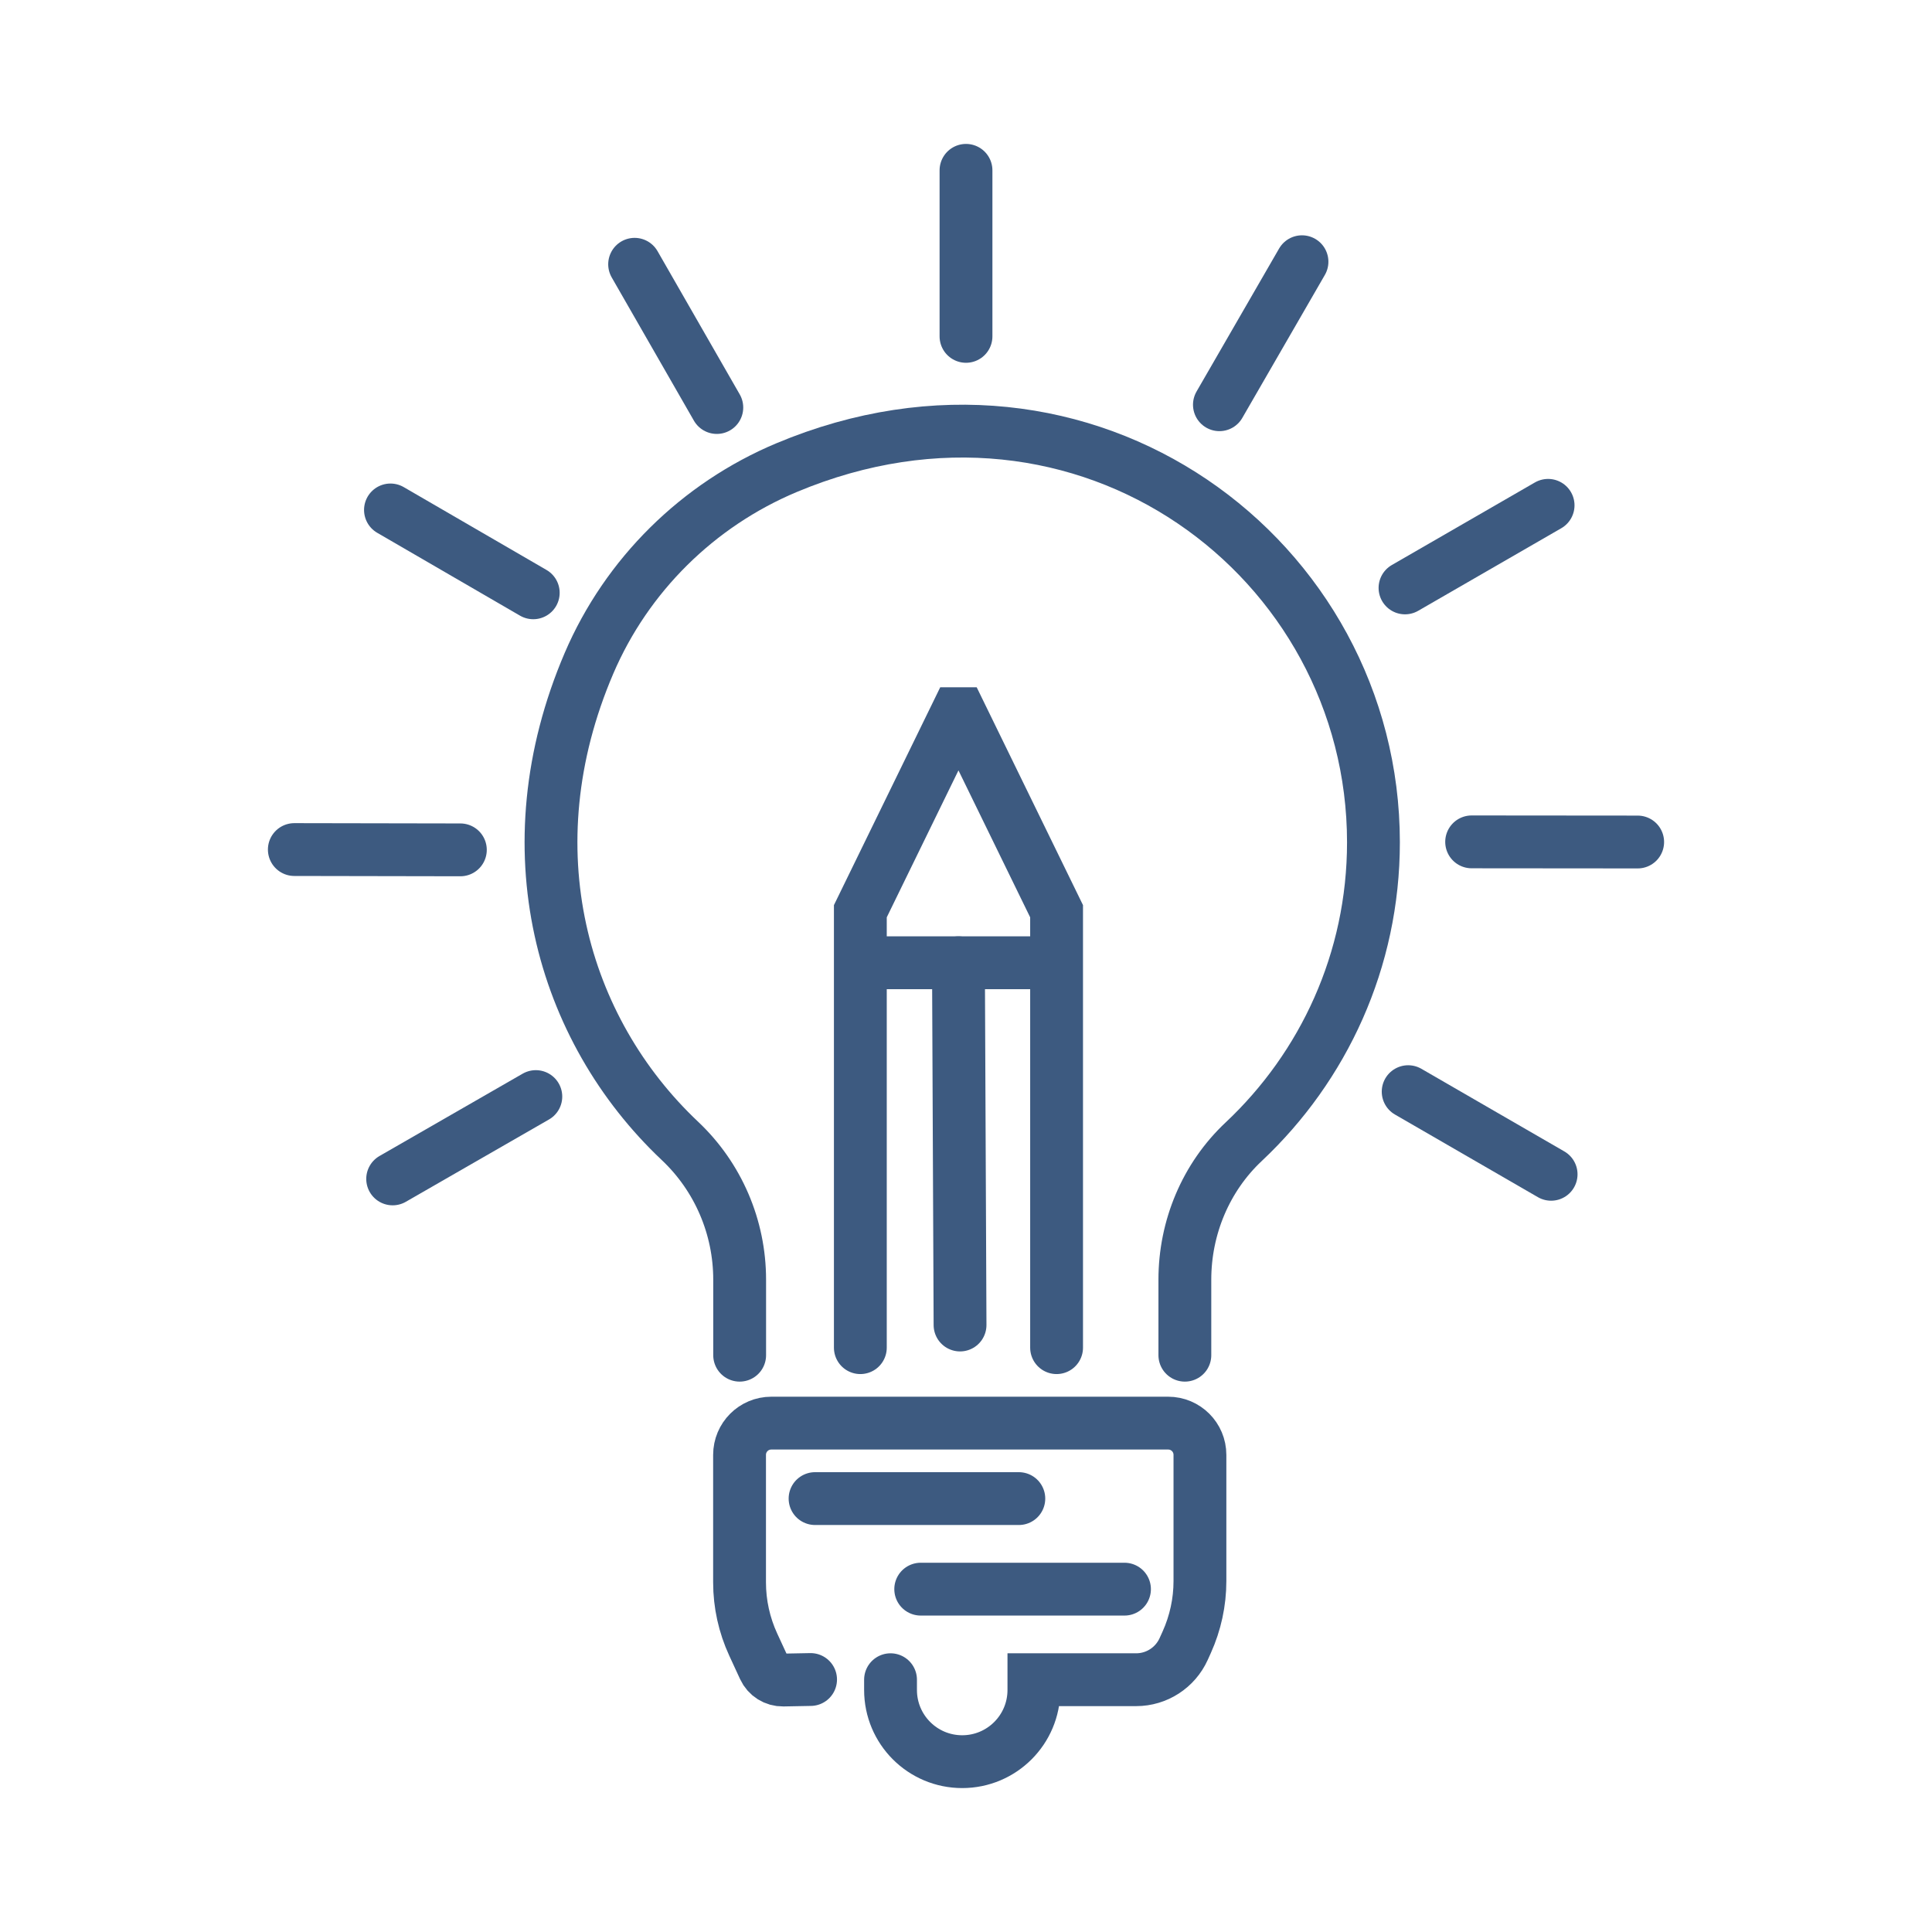
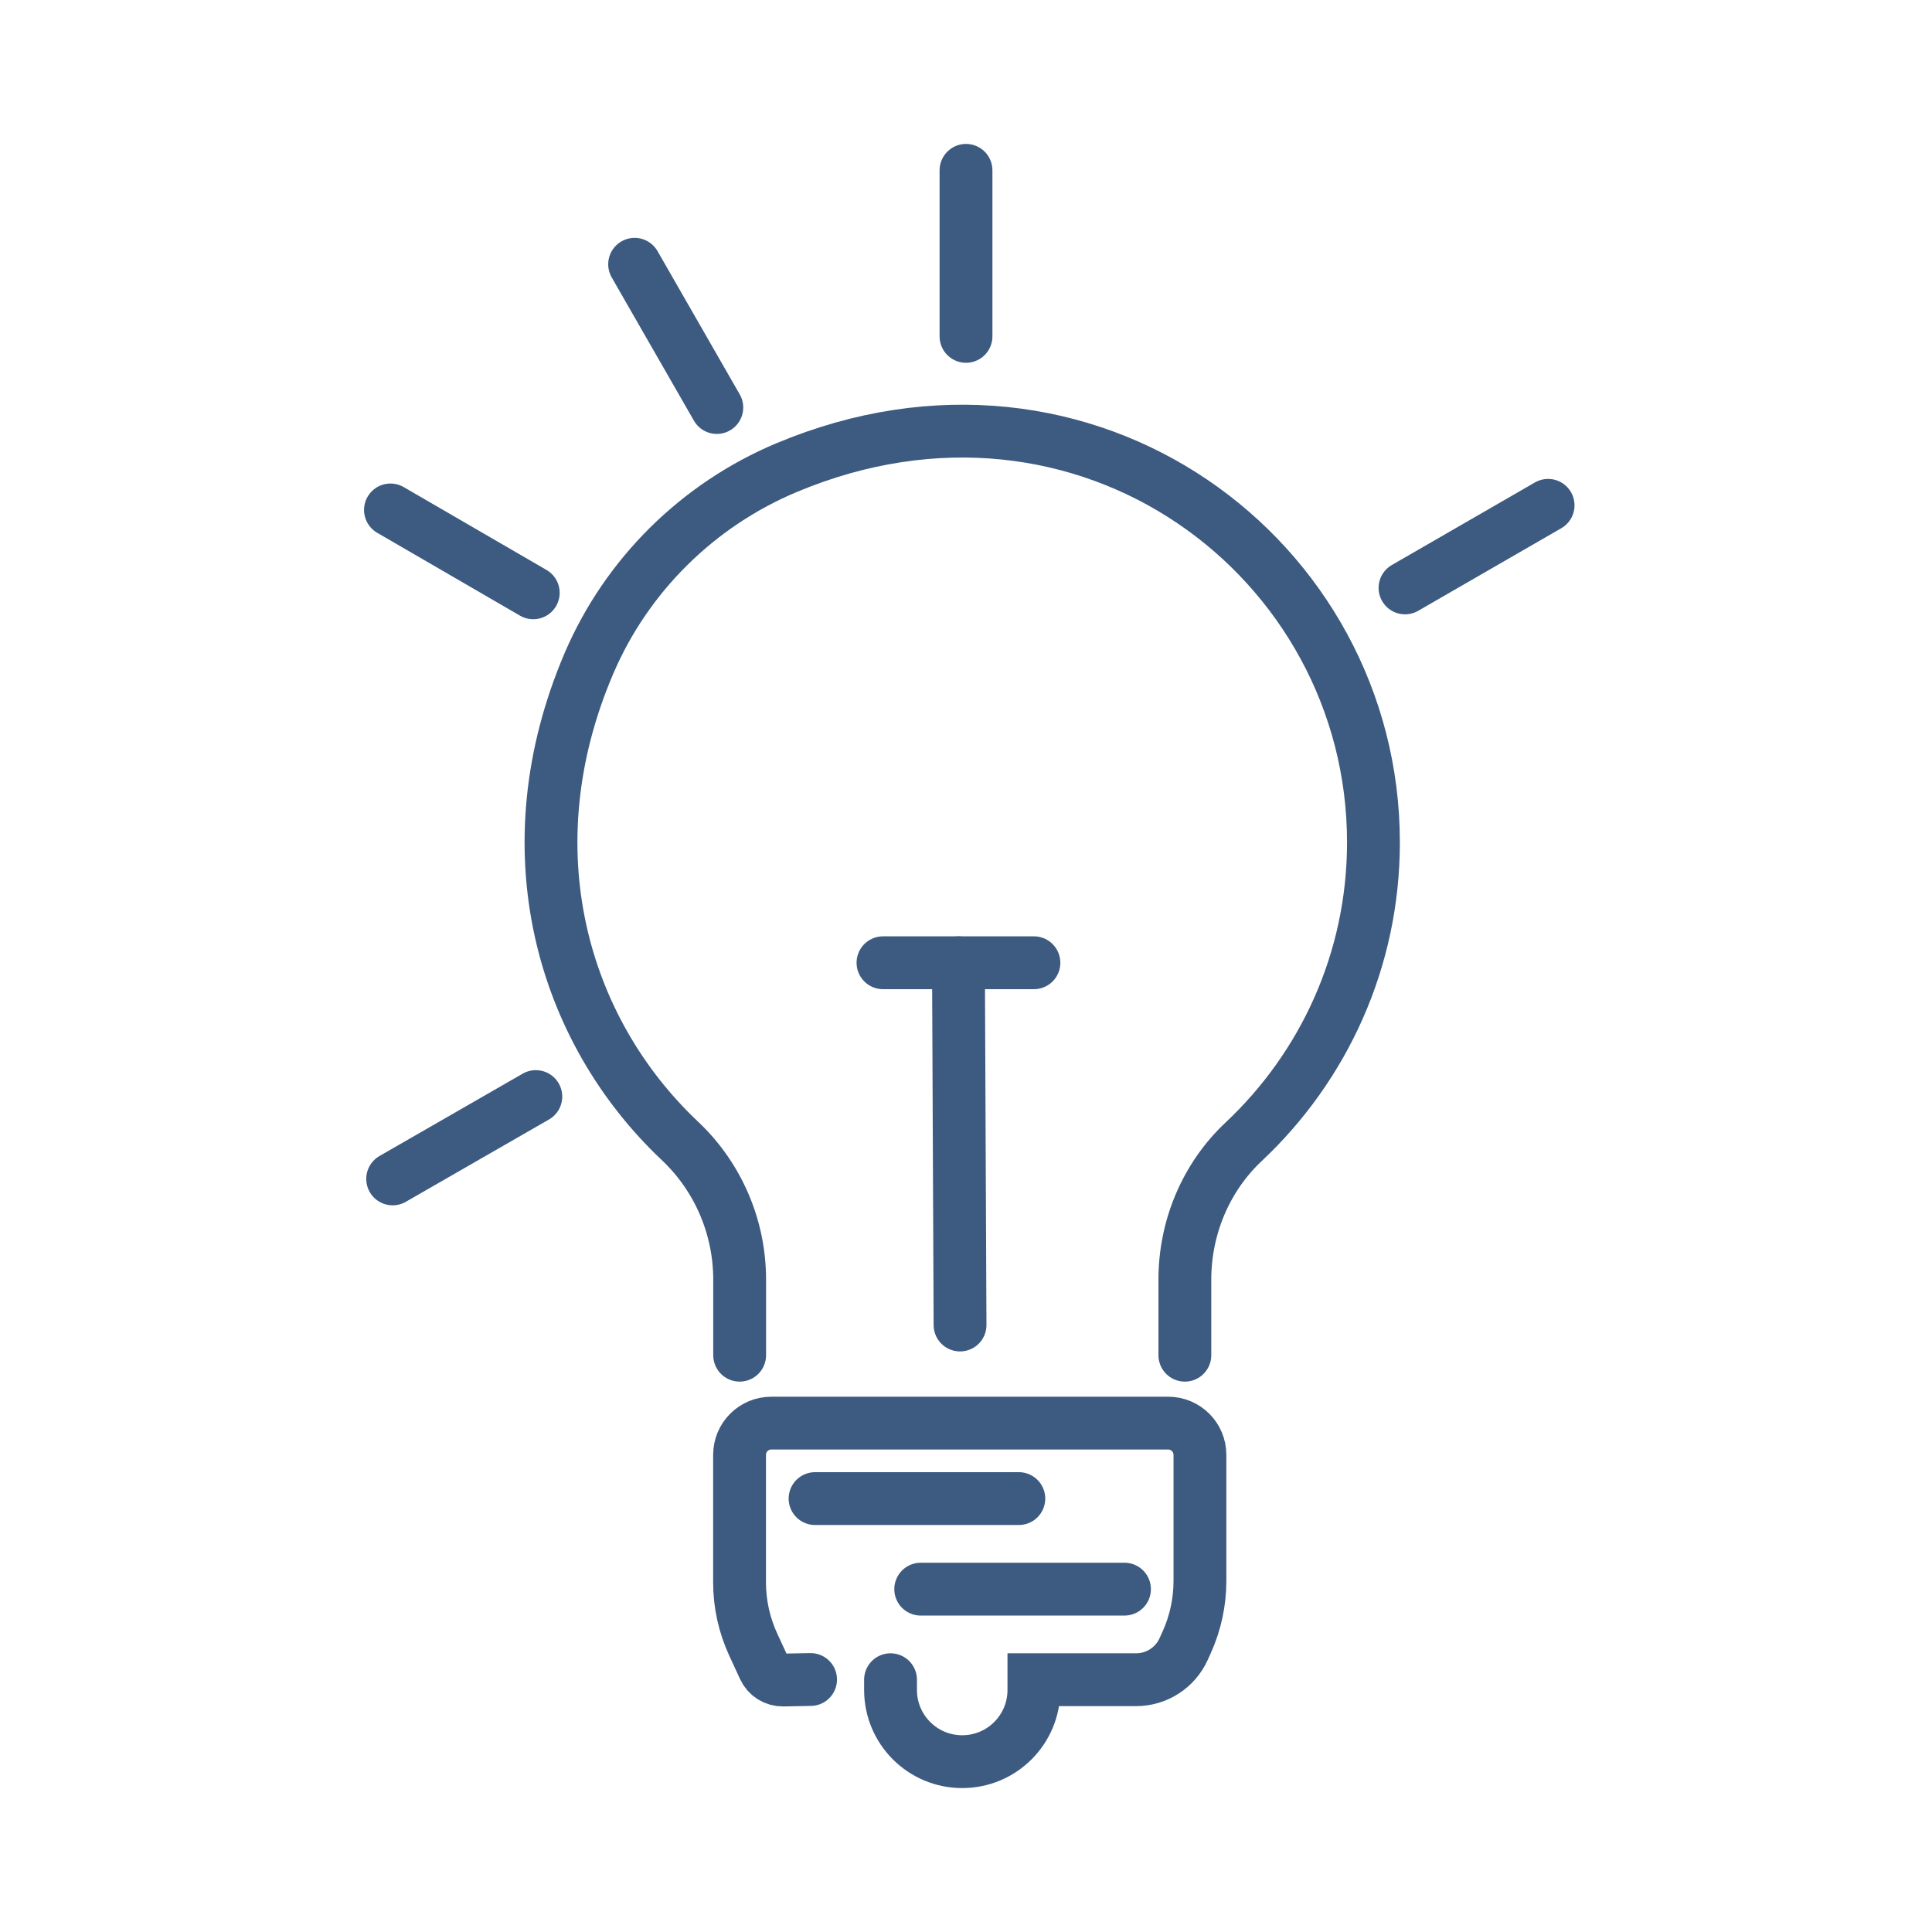
<svg xmlns="http://www.w3.org/2000/svg" fill="none" height="96" viewBox="0 0 96 96" width="96">
  <g stroke="#3d5a80" stroke-linecap="round" stroke-miterlimit="10" stroke-width="2.625">
    <path d="m44.25 83.464v.51c0 1.969 1.594 3.562 3.562 3.562s3.562-1.594 3.562-3.562v-.51h5.081c1.016 0 1.939-.596 2.359-1.522l.154-.341c.431-.956.656-1.991.656-3.038v-6.27c0-.874-.705-1.579-1.579-1.579h-19.718c-.874 0-1.579.705-1.579 1.579v6.338c0 1.065.233 2.119.679 3.086l.54 1.17c.169.367.54.6.945.593l1.365-.026" />
    <path d="m58.875 67.339v-3.754c0-2.587 1.039-5.085 2.925-6.855 3.964-3.724 6.446-9.008 6.446-14.876 0-14.1-14.28-24.863-29.168-18.615-4.395 1.845-7.935 5.336-9.81 9.716-3.949 9.221-1.354 18.195 4.519 23.737 1.897 1.789 2.966 4.286 2.966 6.893v3.754" />
    <path d="m40.5 74.464h10.125" />
    <path d="m45.75 78.964h10.125" />
    <path d="m48 8.464v8.25" />
-     <path d="m64.695 13.005-4.103 7.106" />
    <path d="m76.924 25.11-7.11 4.103" />
-     <path d="m81.375 41.839-8.25-.007" />
-     <path d="m77.074 58.35-7.103-4.106" />
    <path d="m19.511 58.579 7.114-4.091" />
-     <path d="m14.625 42.214 8.25.015" />
    <path d="m19.402 25.339 7.095 4.117" />
    <path d="m31.534 13.132 4.084 7.117" />
-     <path d="m42.75 66.964v-21.686l4.789-9.814h.173l4.789 9.814v21.686" />
    <path d="m43.875 47.839h7.5" />
    <path d="m47.625 47.839.079 18" />
  </g>
</svg>